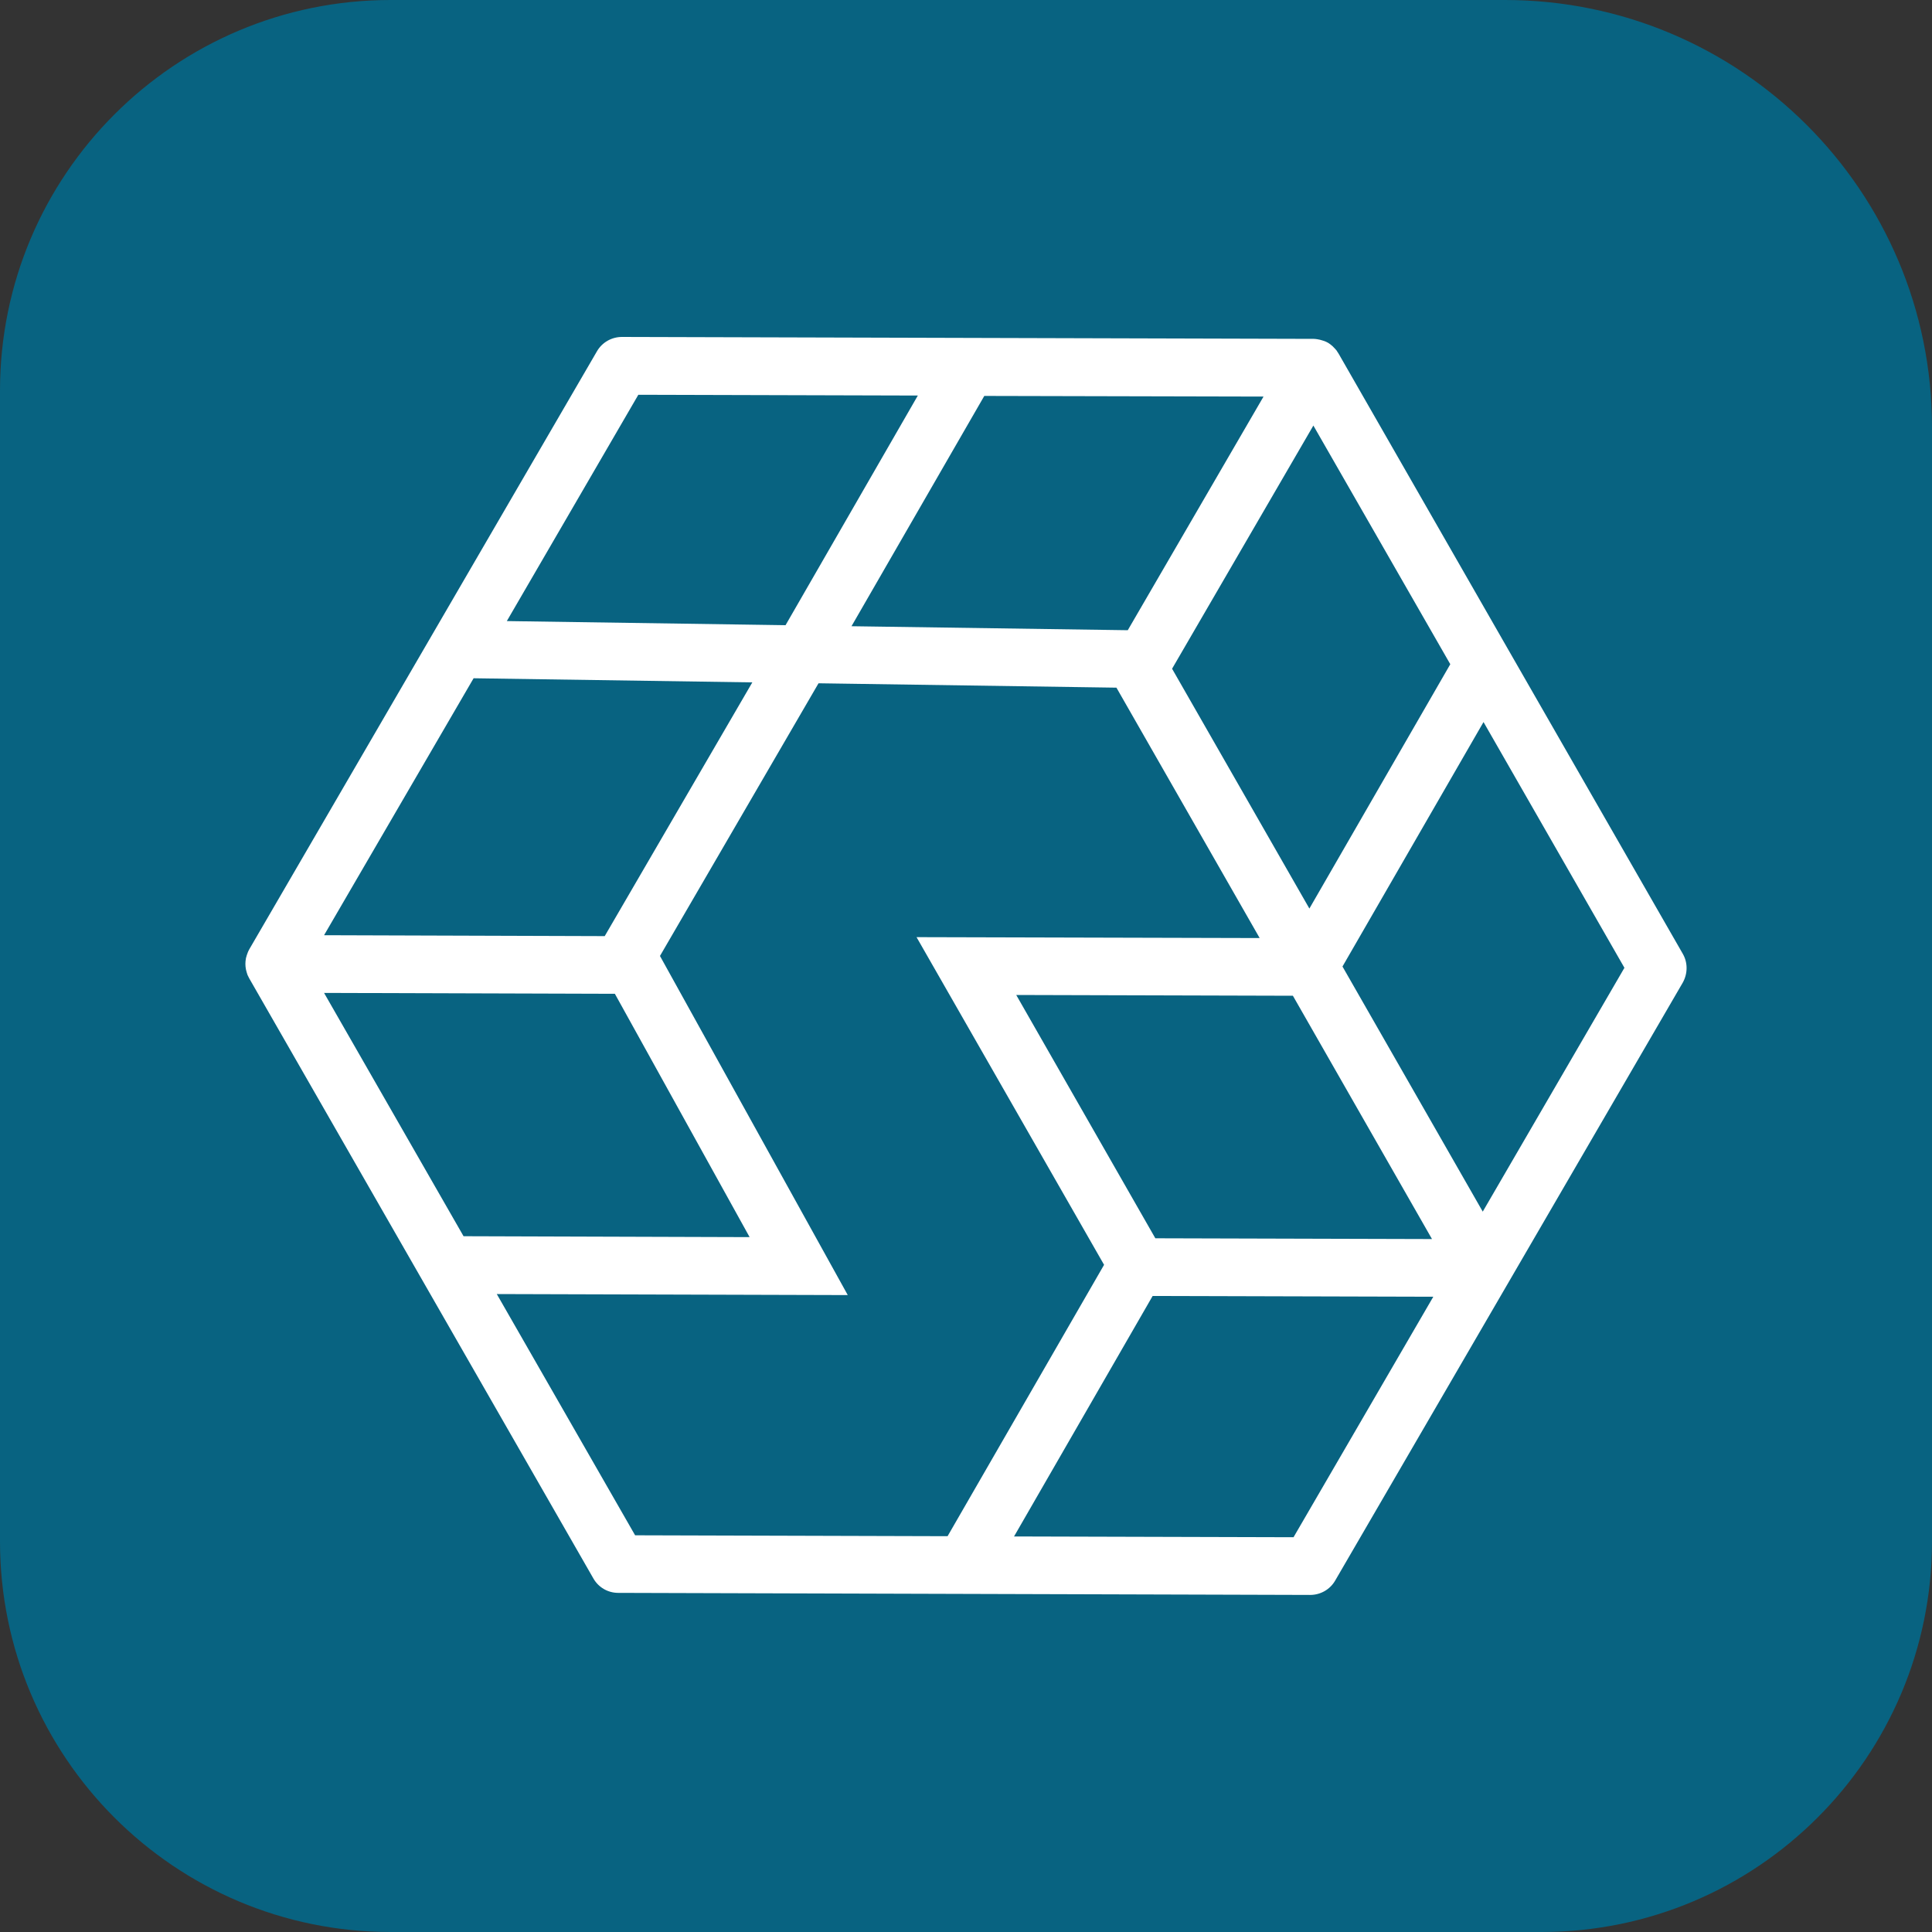
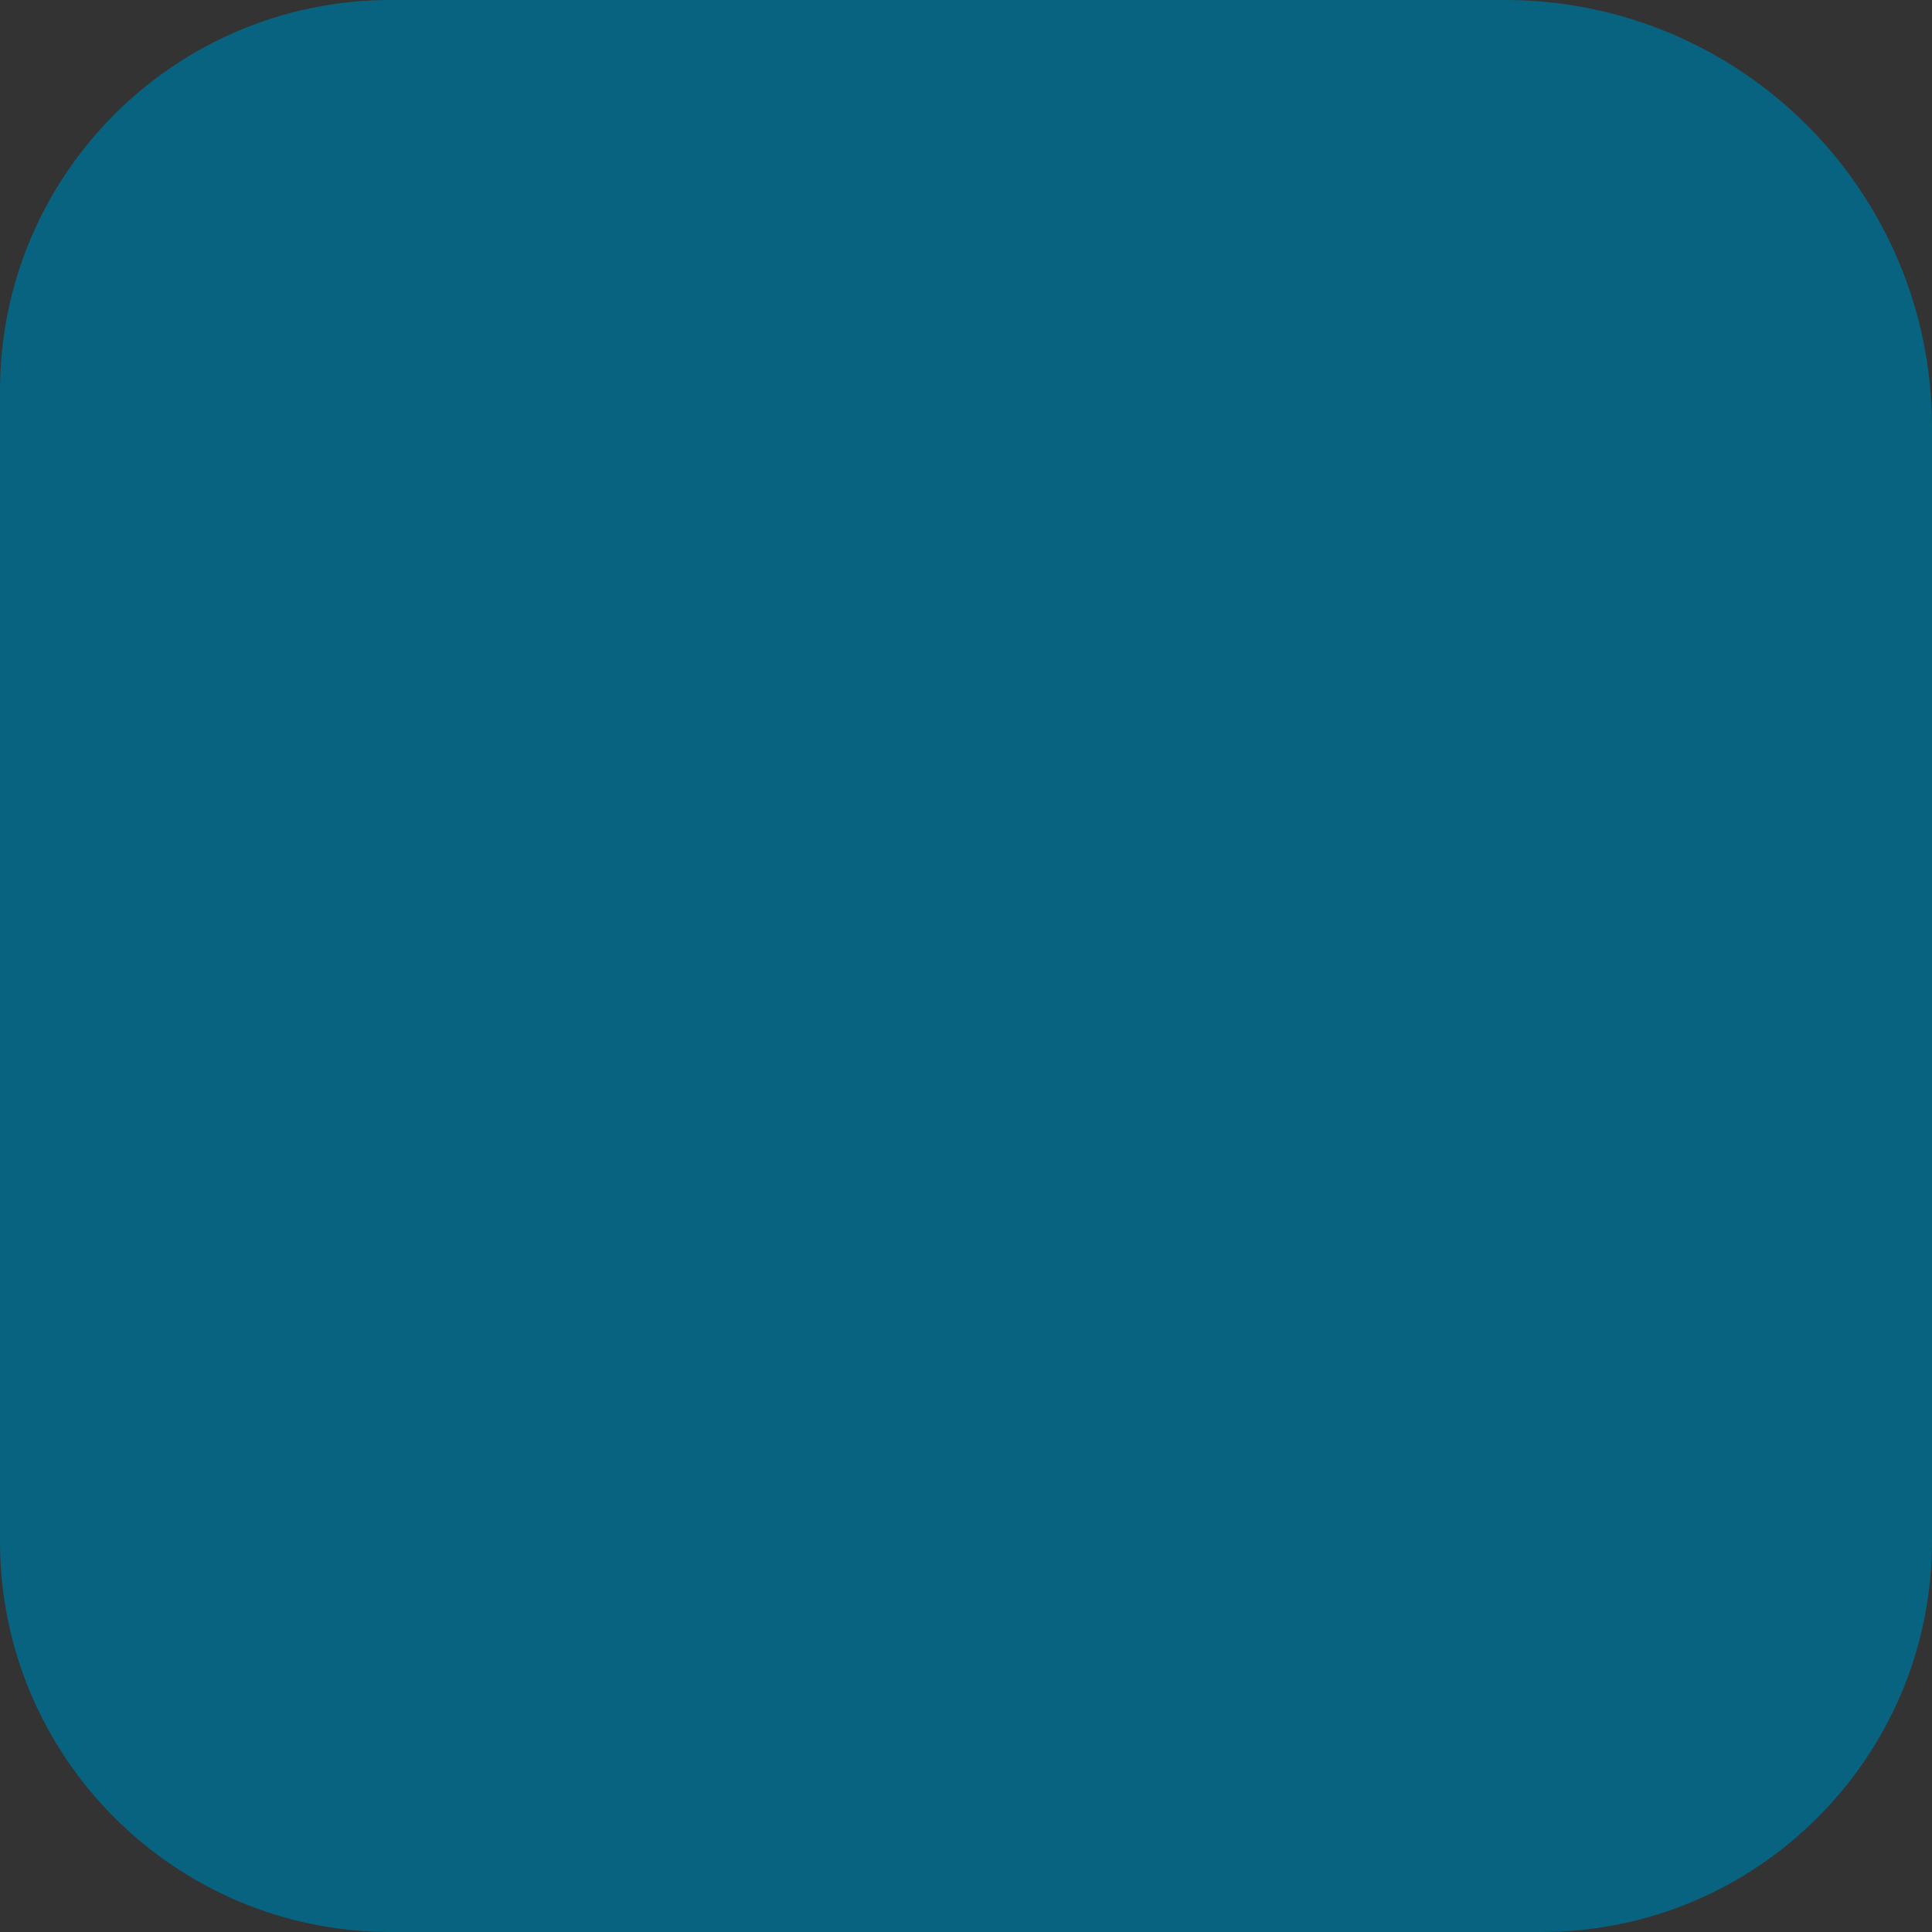
<svg xmlns="http://www.w3.org/2000/svg" version="1.1" id="Layer_1" x="0px" y="0px" viewBox="0 0 1500 1500" style="enable-background:new 0 0 1500 1500;" xml:space="preserve">
  <rect x="0" y="0" width="1500" height="1500" fill="#333333" stroke="none" />
  <style type="text/css">
	.st0{fill:#086381;}
	.st1{fill:#FFFFFF;}
</style>
  <path class="st0" d="M1196.7,1500H303.3C135.8,1500,0,1364.2,0,1196.7V303.3C0,135.8,135.8,0,303.3,0h865.1  C1351.5,0,1500,148.5,1500,331.6v865.1C1500,1364.2,1364.2,1500,1196.7,1500z" />
-   <path class="st1" d="M1306.5,740.5l-135.3-235.8l-131.9-230.1c-0.4-0.7-0.9-1.3-1.3-2c-0.1-0.2-0.2-0.3-0.3-0.5  c-0.8-1-1.7-1.9-2.6-2.8c-0.2-0.3-0.5-0.5-0.7-0.7c-1-0.9-2.1-1.7-3.2-2.4c-1.1-0.7-2.4-1.2-3.6-1.6c-0.4-0.1-0.7-0.2-1-0.3  c-1.2-0.4-2.4-0.7-3.7-0.9c-0.2,0-0.4,0-0.7-0.1c-0.7-0.1-1.4-0.2-2.2-0.2l-537.1-1.5c-8,0-15.4,4.2-19.4,11.1L193.5,737.1  c-0.4,0.8-0.8,1.5-1.1,2.3c0,0.1-0.1,0.2-0.1,0.3c-0.5,1.2-0.9,2.5-1.2,3.7c-0.1,0.3-0.2,0.6-0.2,0.9c-0.5,2.7-0.5,5.4,0,8.1  c0.1,0.3,0.1,0.6,0.2,0.9c0.3,1.3,0.7,2.5,1.1,3.7c0.1,0.2,0.2,0.3,0.2,0.4c0.3,0.7,0.7,1.4,1.1,2.2l267.2,465.9  c4,7,11.3,11.2,19.3,11.2l268.5,0.8c0,0,0,0,0.1,0c0,0,0,0,0.1,0l268.5,0.8c8,0,15.4-4.2,19.4-11.1l269.9-464.3  C1310.4,755.9,1310.5,747.4,1306.5,740.5z M1126,515.7l-109.4,189.7L910,519.2l109.7-188.8L1126,515.7z M1111.8,962L897,961.4  l-108-188.9l214.8,0.6L1111.8,962z M981,307.9L875.6,489.3l-214.5-3.1l103.1-178.8L981,307.9z M495.6,306.5l217,0.6L609.9,485.4  l-216.4-3.2L495.6,306.5z M367.7,526.6l216.4,3.2l-114.6,197l-217.9-0.7L367.7,526.6z M251.6,770.9l225.8,0.7L582,960.5l-222.1-0.7  L251.6,770.9z M735.7,1192.7l-242.6-0.7l-107.4-187.3l272.5,0.8L512.4,742.2l123.1-211.7l231.3,3.4L978,728.3l-266.4-0.7L857.2,982  L735.7,1192.7z M1004.3,1193.5l-217-0.6l107.6-186.7l217.9,0.6L1004.3,1193.5z M1151.2,940.7l-108.9-190.3l109.5-189.8l109.4,190.8  L1151.2,940.7z" />
</svg>